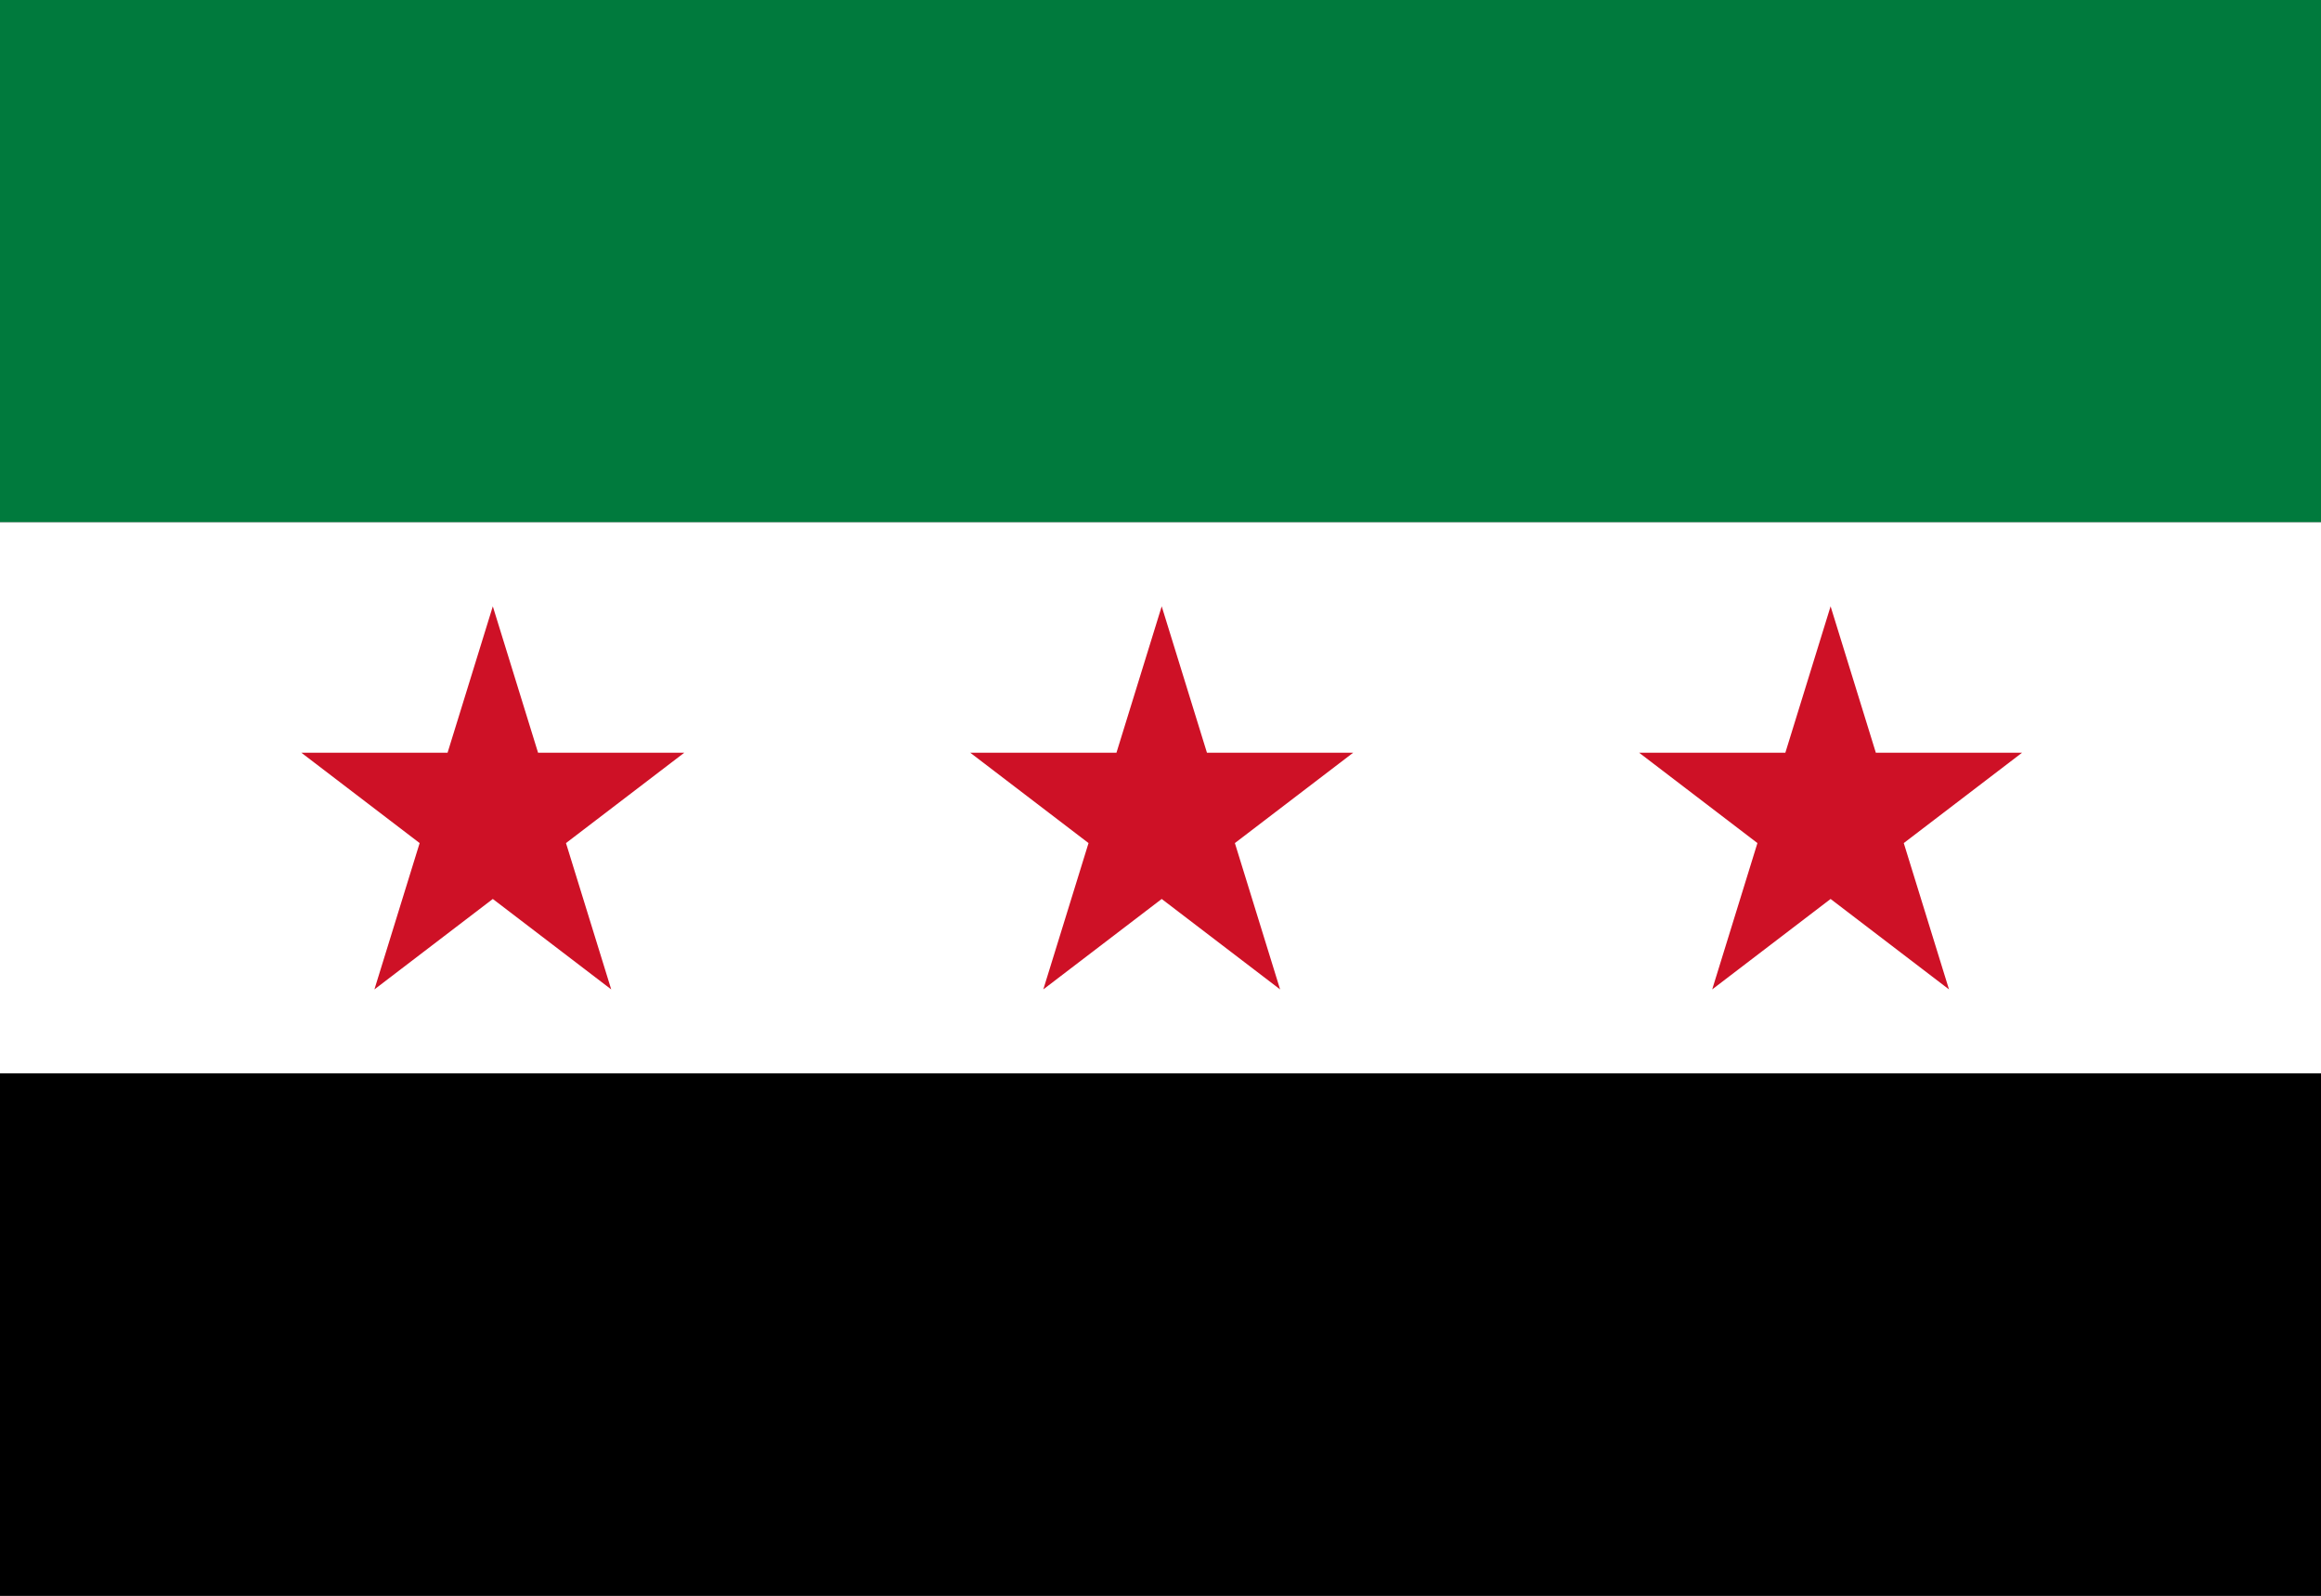
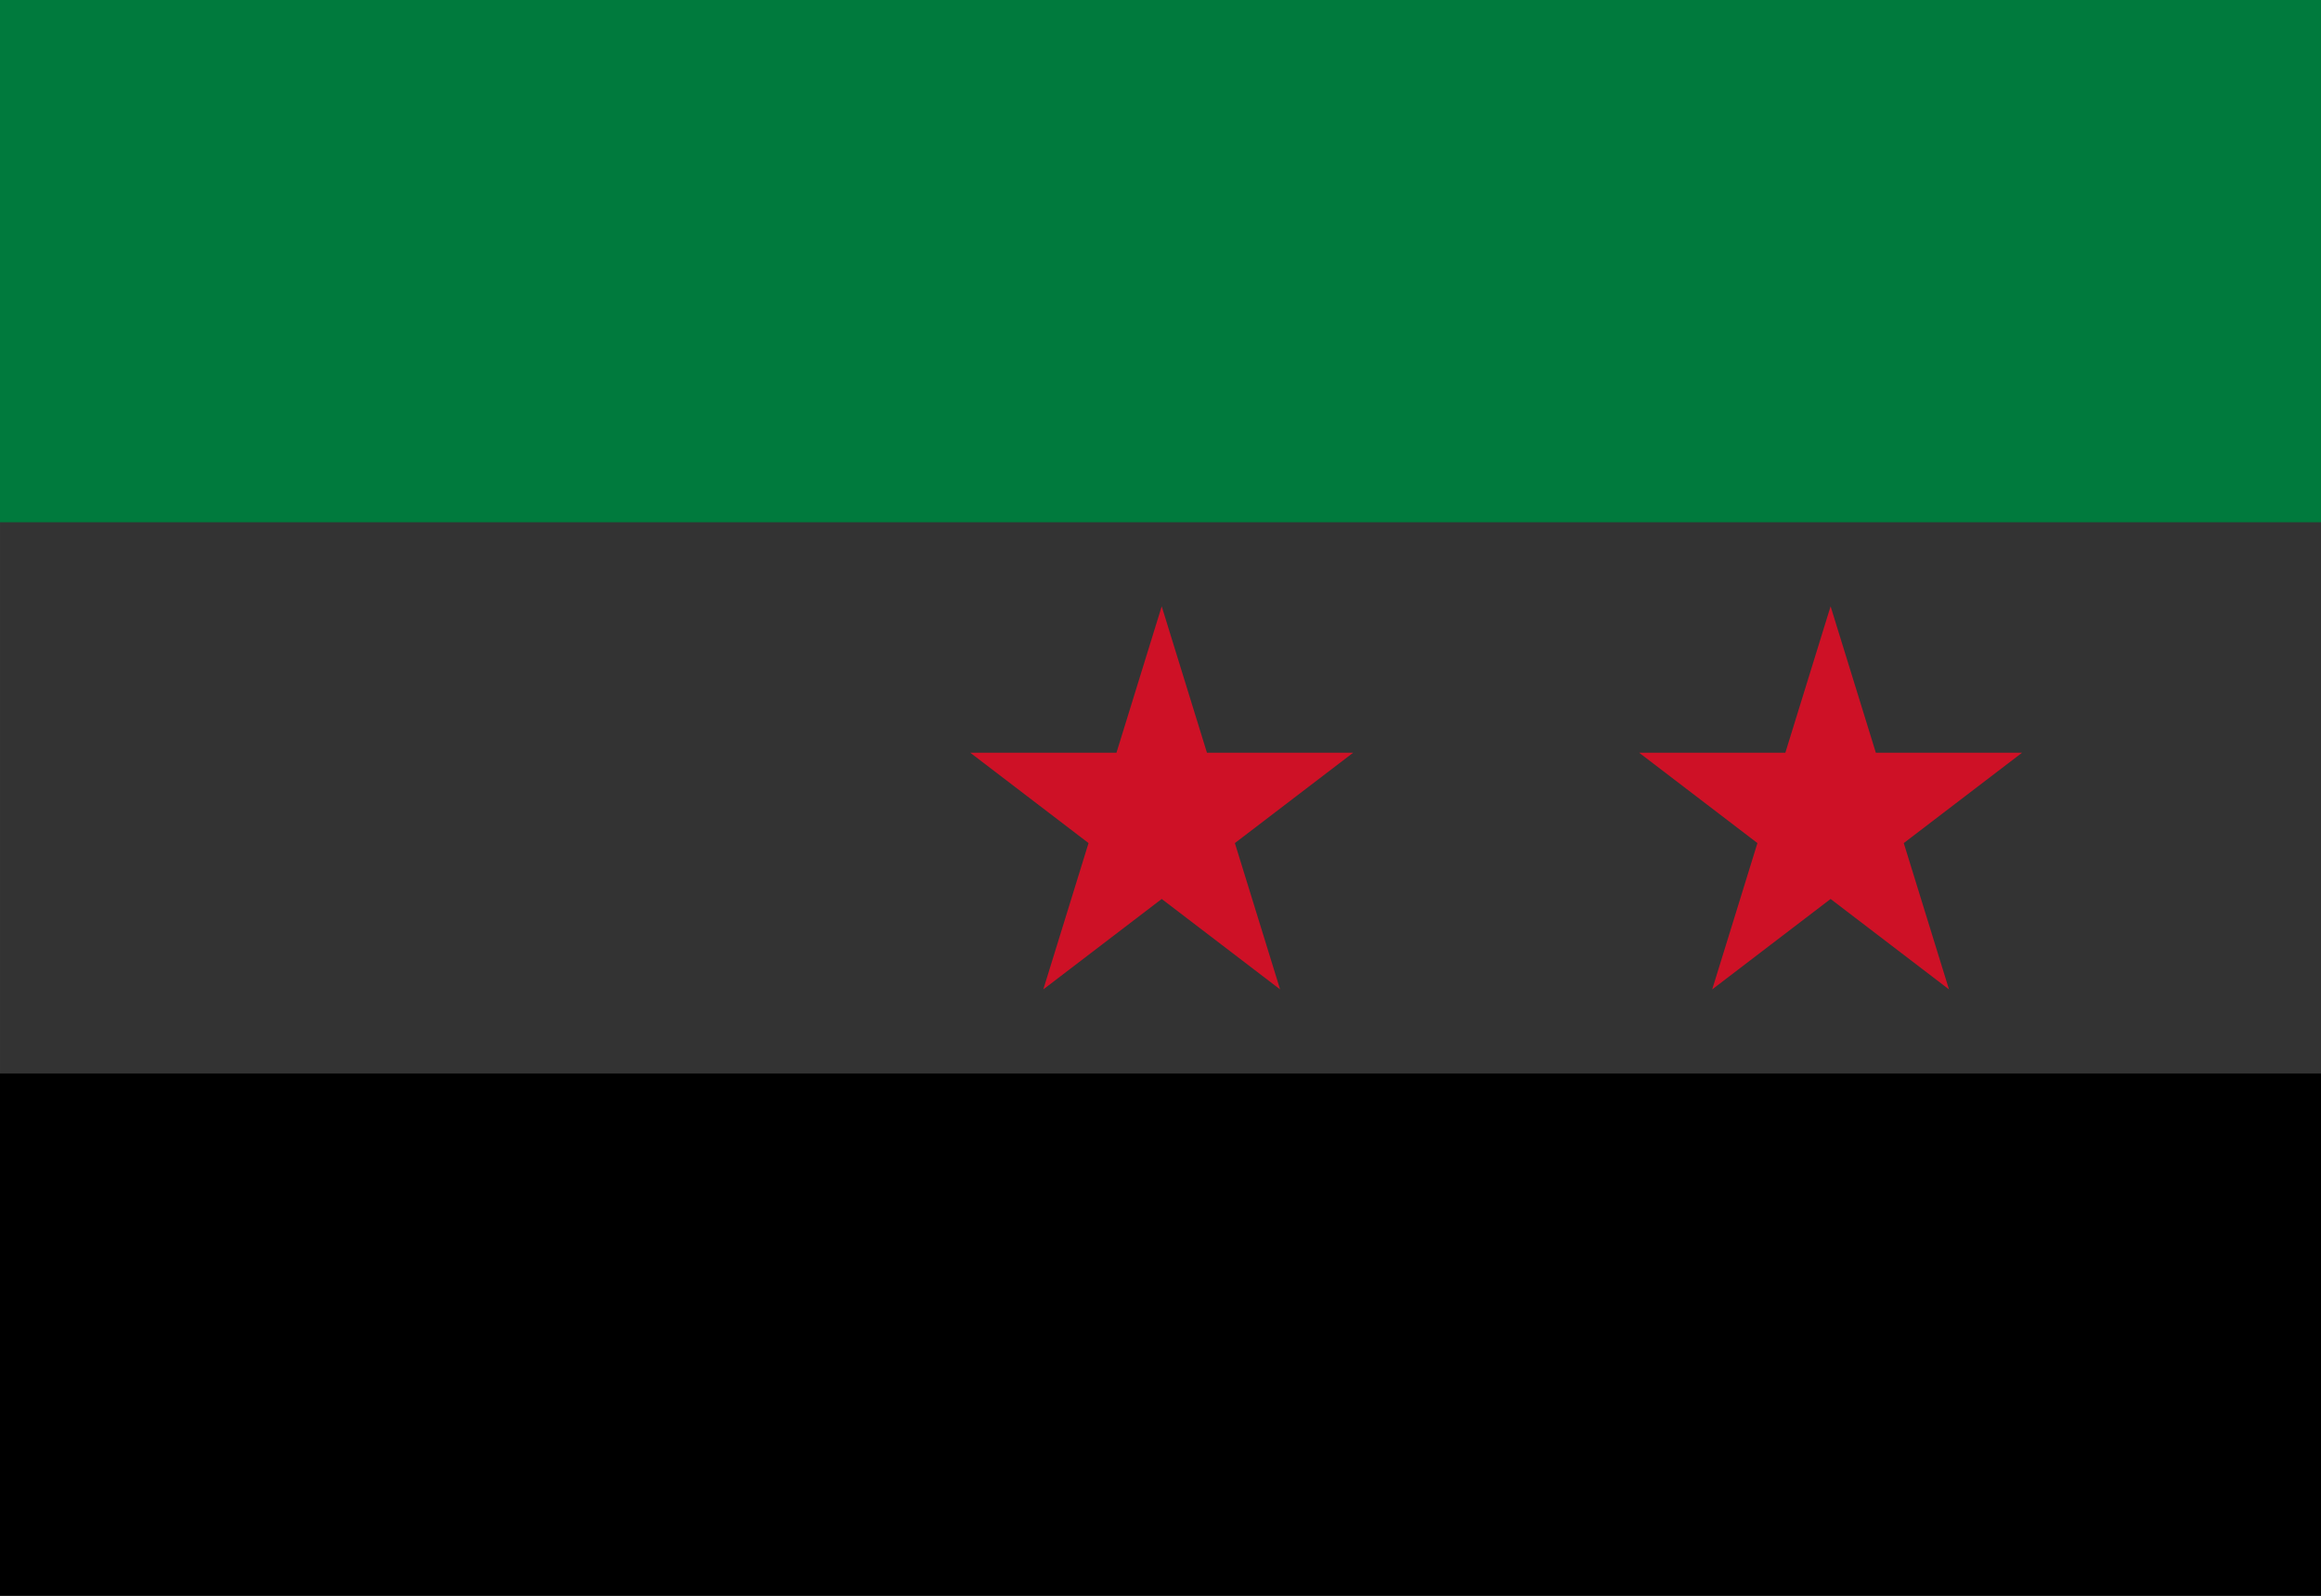
<svg xmlns="http://www.w3.org/2000/svg" width="160" height="110" version="1.1" viewBox="0 0 42.333 29.104">
  <rect x="0" y="0" width="42.333" height="29.104" fill="#333333" stroke="none" />
  <path d="m70.538 36.142v10.997l-16.818-6.676v1.124l15.411 6.117h-3.551l-11.86-4.708v1.124l9.028 3.584h-9.028v0.973h15.784c0.964 0 1.554-0.028 2.45-0.028v-12.508zm7.281 0v12.54c0.864 0 1.67-0.004 2.45-0.004h15.784v-0.973h-9.028l9.028-3.584v-1.124l-11.86 4.708h-3.551l15.411-6.117v-1.124l-16.818 6.676v-10.997zm-5.865 16.58c-0.816 0-1.67-0.012-2.45-0.012h-15.784v0.973h9.028l-9.028 3.584v1.124l11.86-4.708h3.551l-15.411 6.117v1.124l16.818-6.676v10.998h1.416v-11.56zm5.865 0v12.524h1.416v-10.998l16.818 6.676v-1.124l-15.411-6.117h3.551l11.86 4.708v-1.124l-9.028-3.584h9.028v-0.973h-15.784c-0.895 0-2.45 0.012-2.45 0.012z" color="#000000" color-rendering="auto" dominant-baseline="auto" fill="#fff" image-rendering="auto" shape-rendering="auto" solid-color="#000000" style="font-feature-settings:normal;font-variant-alternates:normal;font-variant-caps:normal;font-variant-ligatures:normal;font-variant-numeric:normal;font-variant-position:normal;isolation:auto;mix-blend-mode:normal;paint-order:markers fill stroke;shape-padding:0;text-decoration-color:#000000;text-decoration-line:none;text-decoration-style:solid;text-indent:0;text-orientation:mixed;text-transform:none;white-space:normal" />
  <path d="m0 0v9.525h42.333v-9.525z" fill="#007a3d" stroke-width="3.55" />
-   <path d="m0 9.525v10.054h42.333v-10.054z" fill="#fff" stroke-width="4.467" />
  <path d="m0 19.579v9.525h42.333v-9.525z" stroke-width="6.148" />
  <g fill="#ce1126" stroke-width=".038">
    <path d="m21.189 11.06 2.159 6.985-5.652-4.317h6.985l-5.652 4.317 2.159-6.985z" />
-     <path d="m8.989 11.06 2.159 6.985-5.652-4.317h6.985l-5.652 4.317 2.159-6.985z" />
    <path d="m33.389 11.06 2.159 6.985-5.652-4.317h6.985l-5.652 4.317 2.159-6.985z" />
  </g>
</svg>